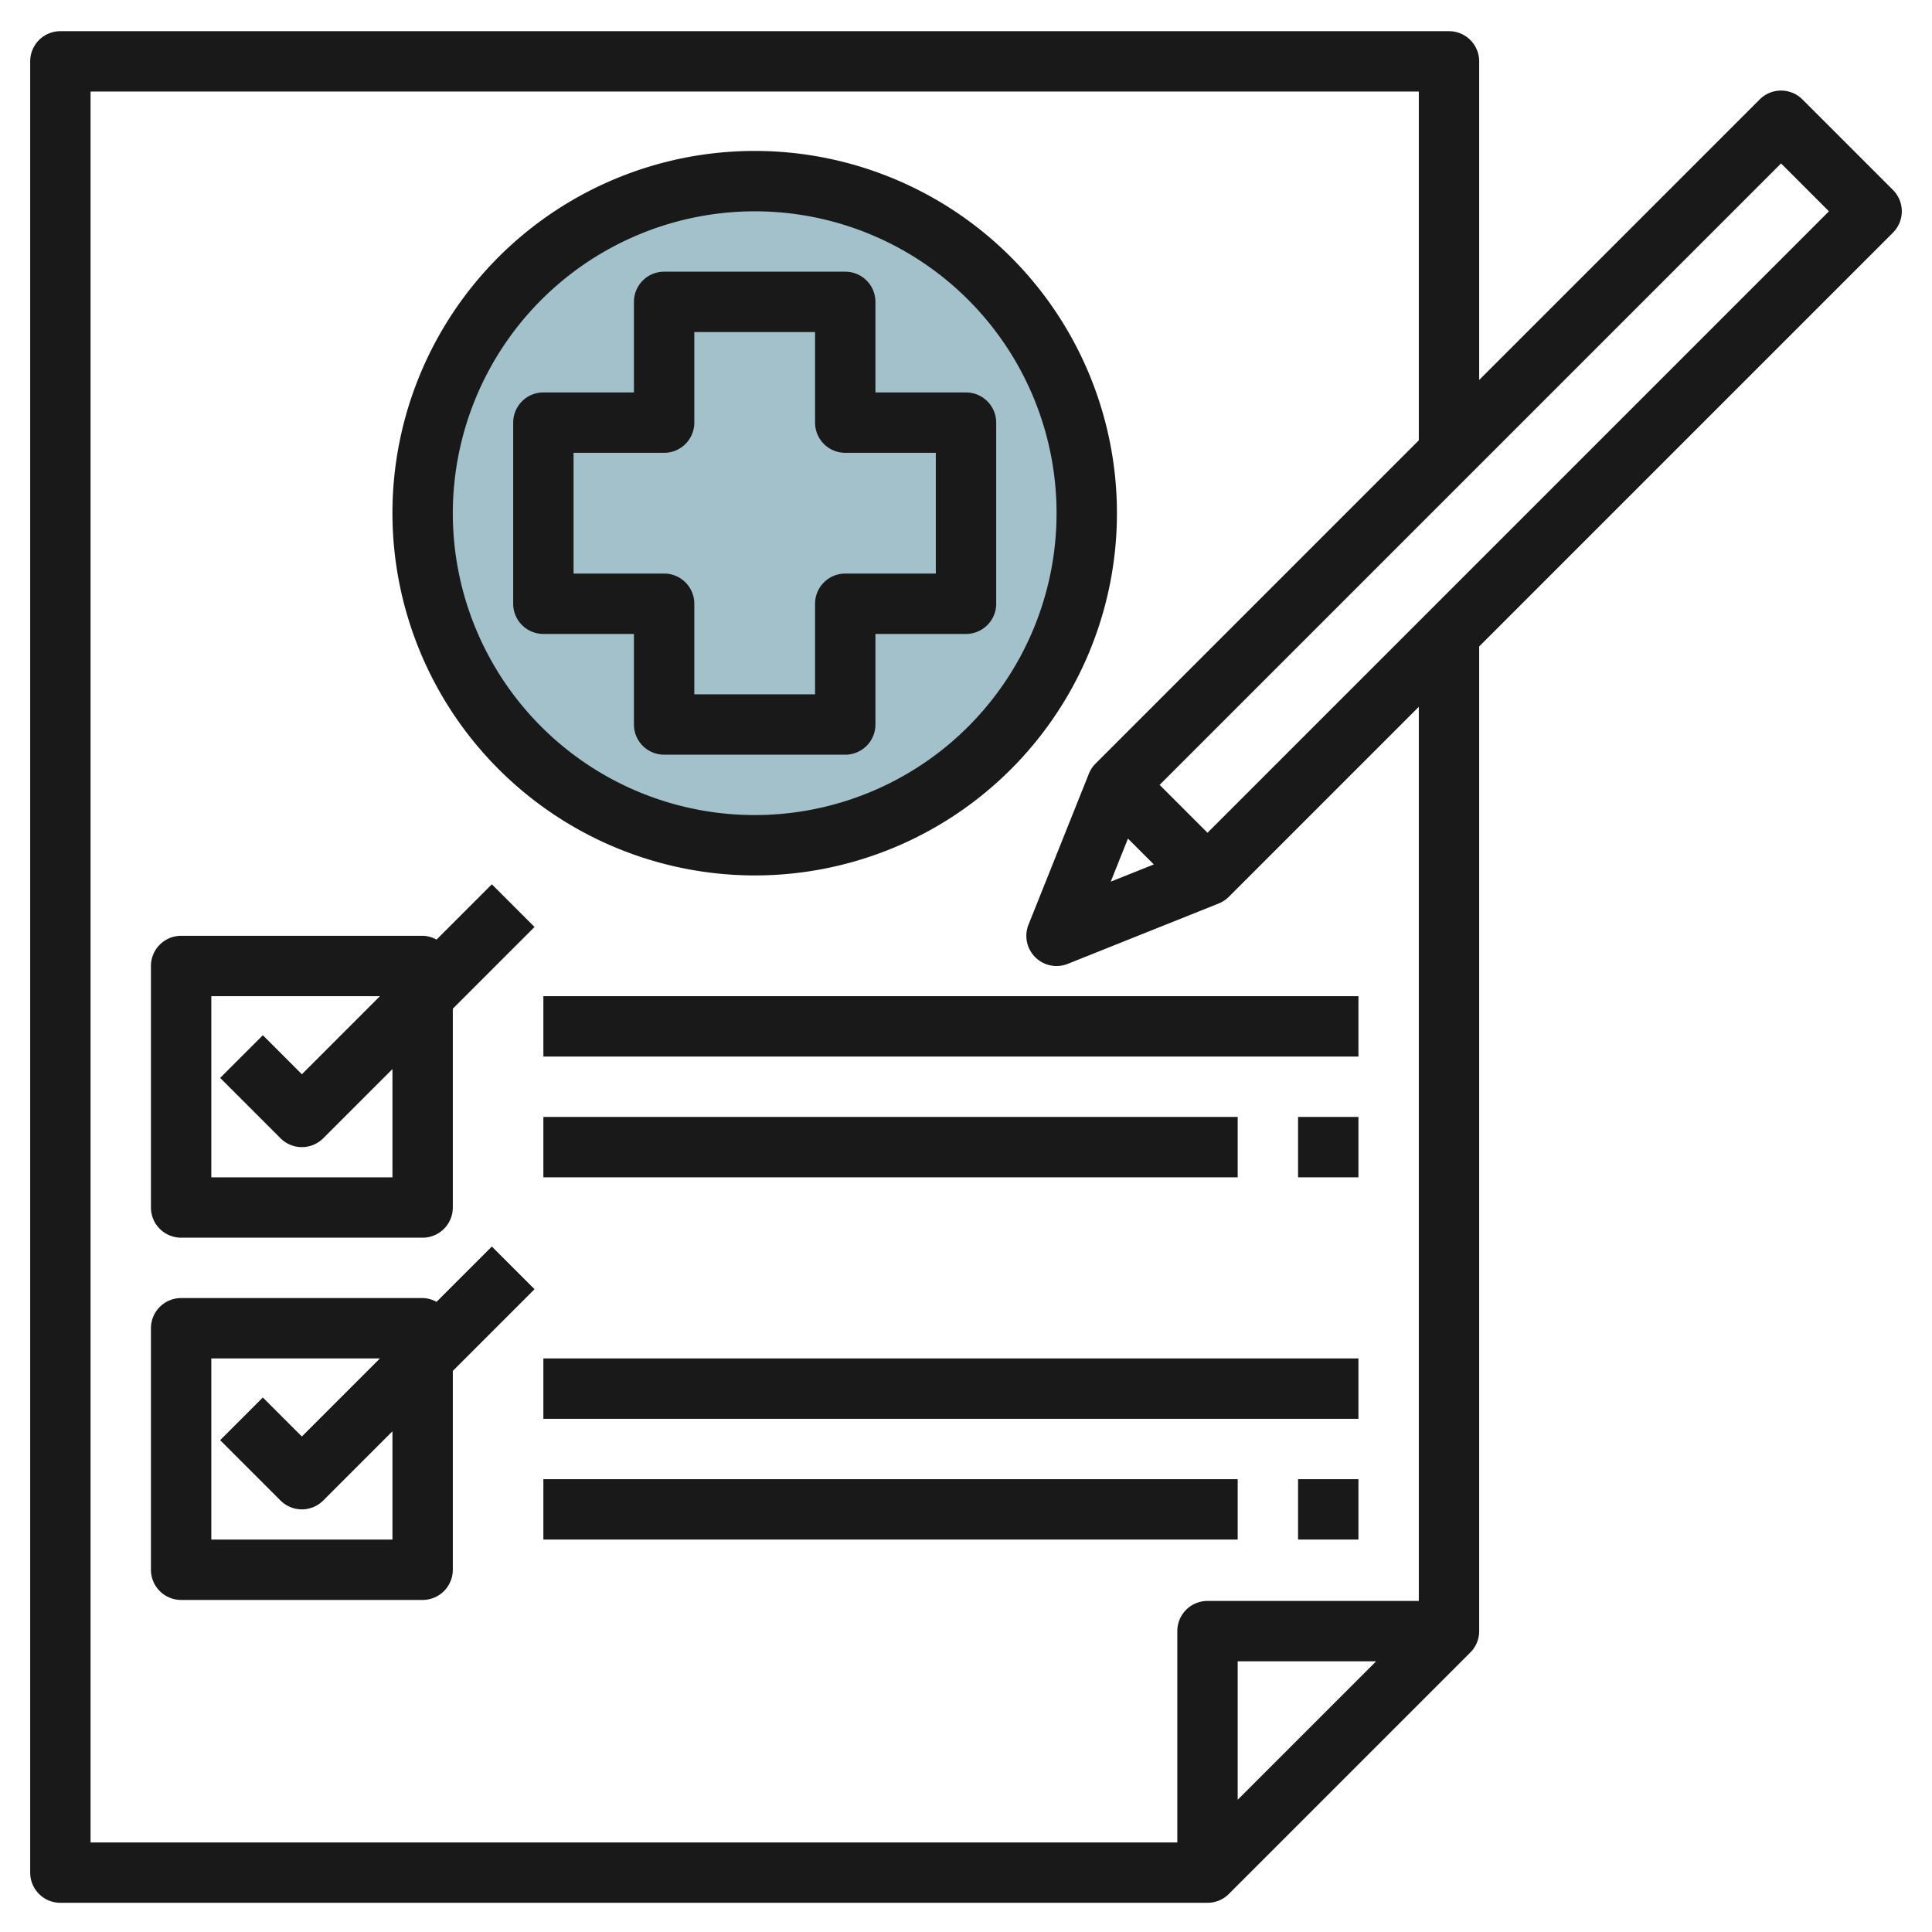
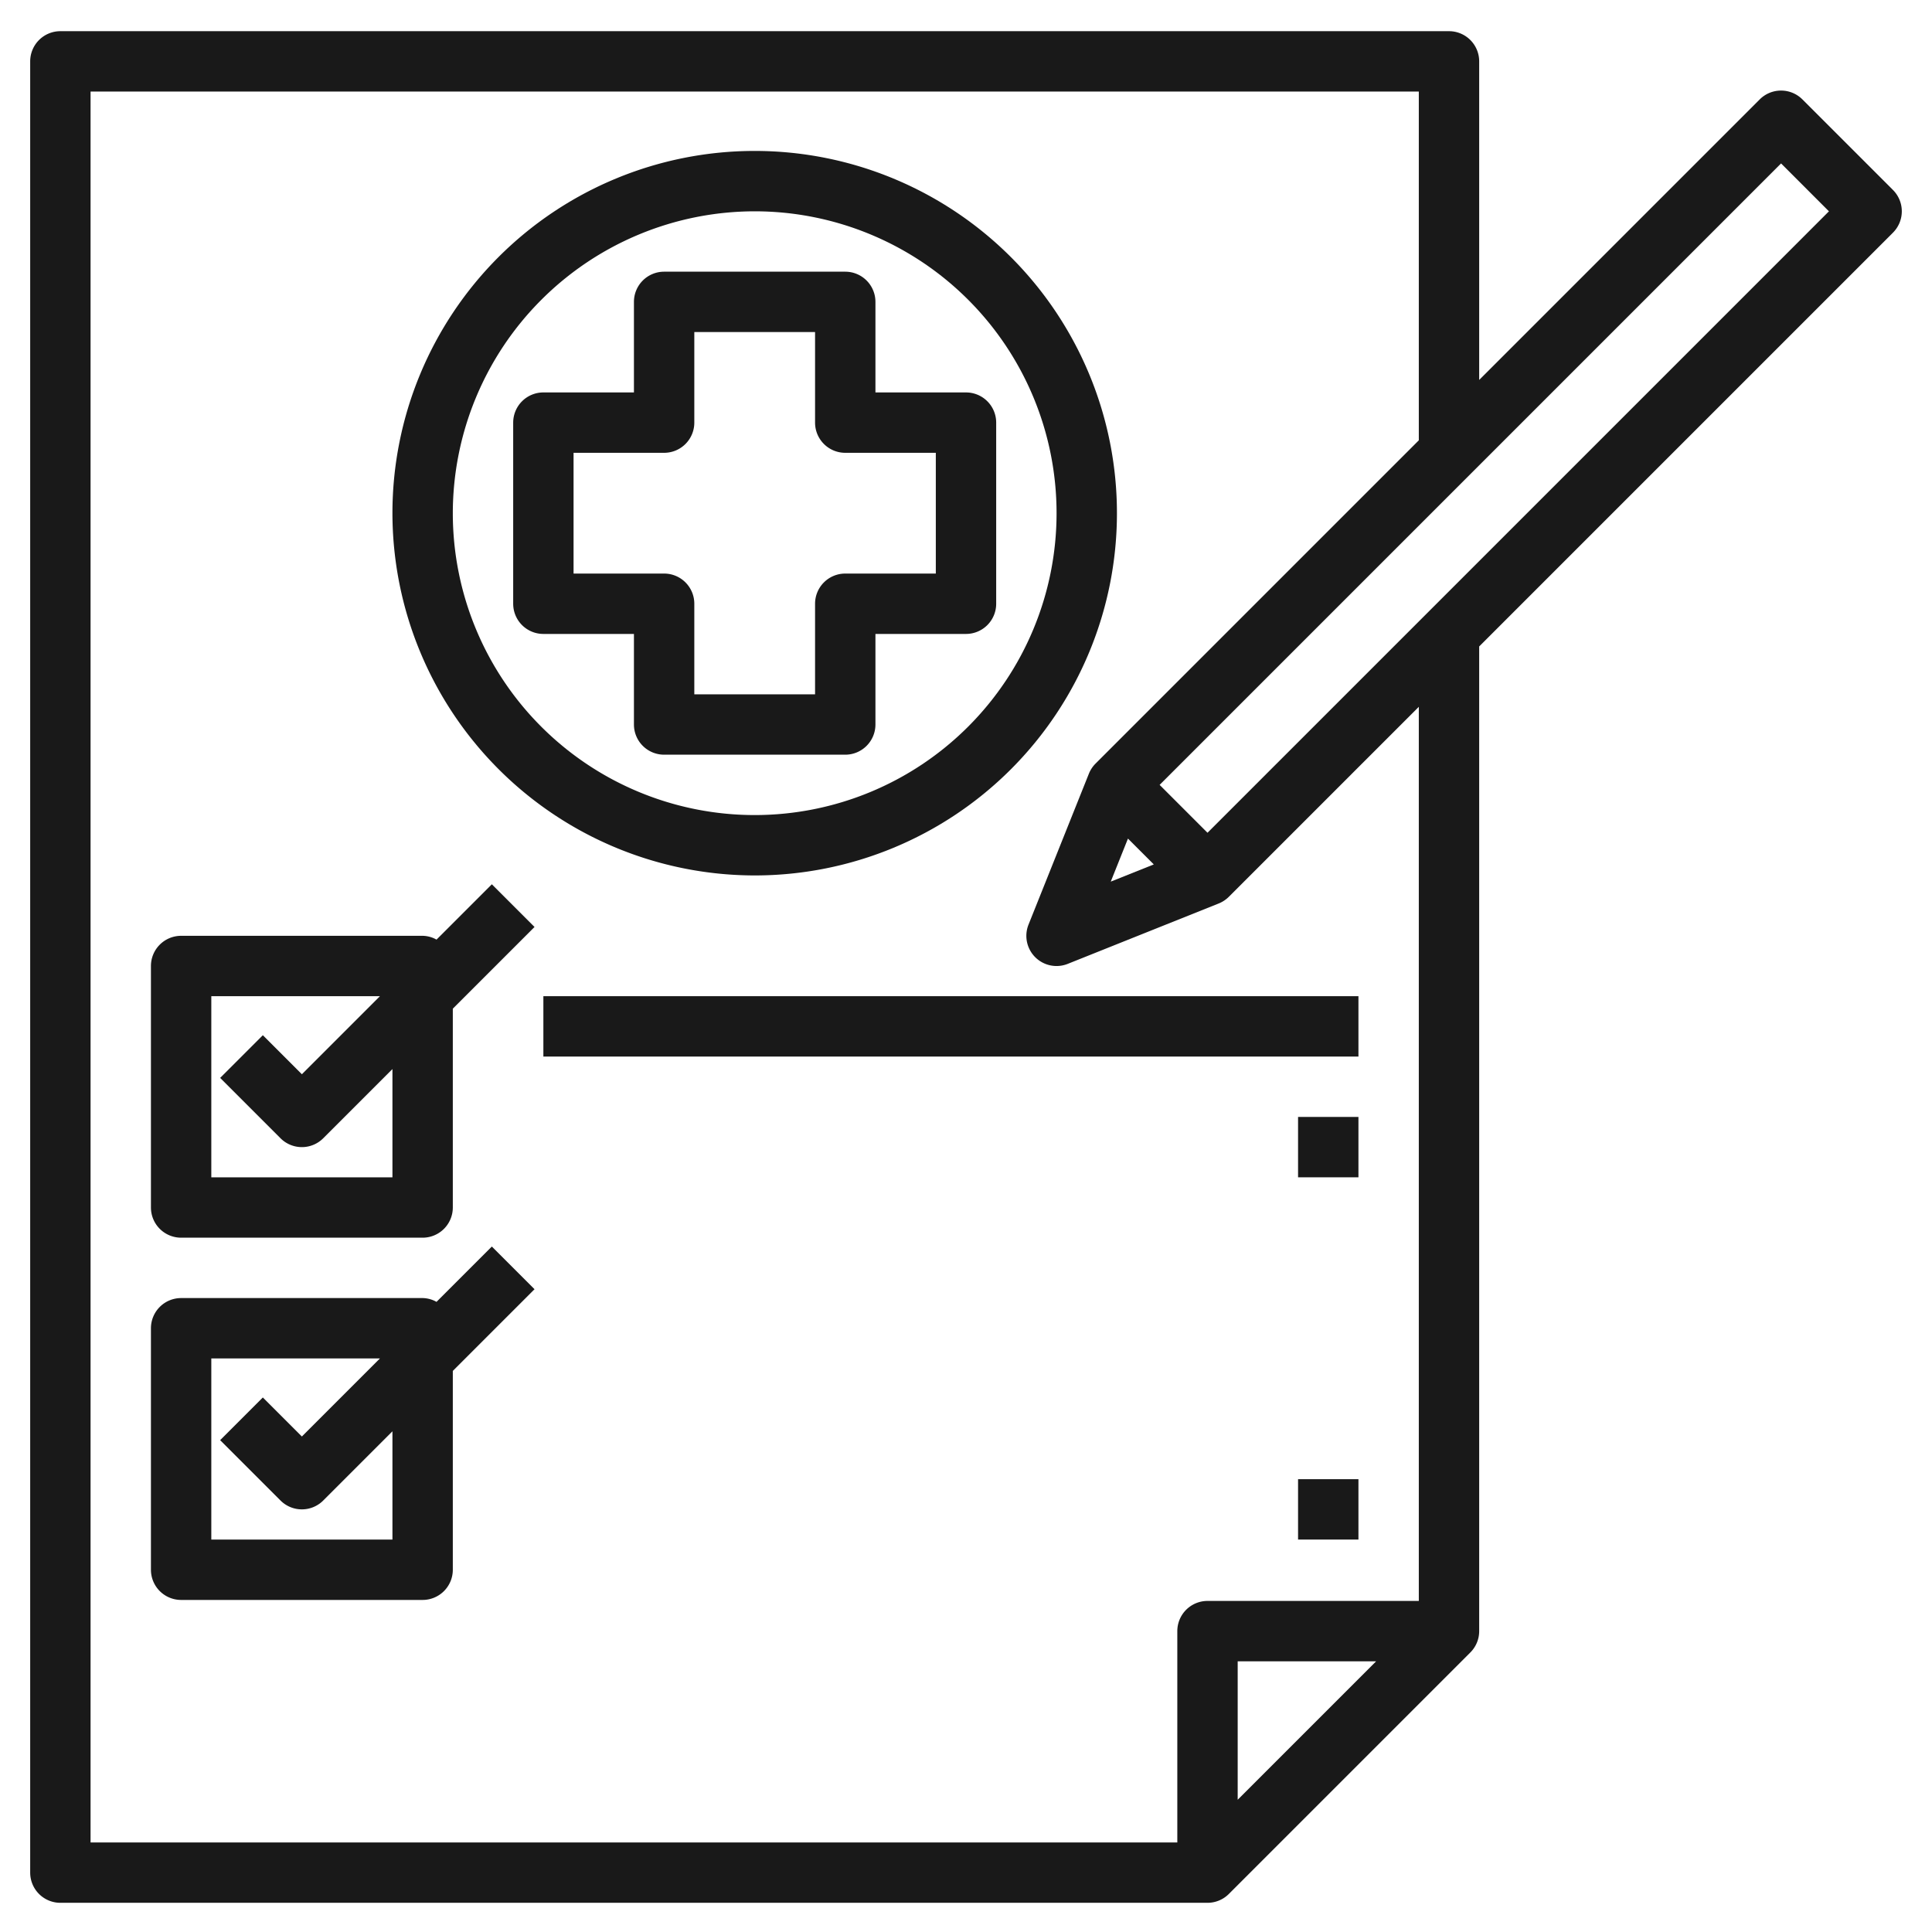
<svg xmlns="http://www.w3.org/2000/svg" id="Layer_3" height="512" viewBox="0 0 64 64" width="512" data-name="Layer 3">
-   <circle cx="25" cy="17" fill="#a3c1ca" r="11" />
  <g fill="#191919">
    <path d="m25 29a12 12 0 1 0 -12-12 12.013 12.013 0 0 0 12 12zm0-22a10 10 0 1 1 -10 10 10.011 10.011 0 0 1 10-10z" />
    <path d="m21 21v3a1 1 0 0 0 1 1h6a1 1 0 0 0 1-1v-3h3a1 1 0 0 0 1-1v-6a1 1 0 0 0 -1-1h-3v-3a1 1 0 0 0 -1-1h-6a1 1 0 0 0 -1 1v3h-3a1 1 0 0 0 -1 1v6a1 1 0 0 0 1 1zm-2-6h3a1 1 0 0 0 1-1v-3h4v3a1 1 0 0 0 1 1h3v4h-3a1 1 0 0 0 -1 1v3h-4v-3a1 1 0 0 0 -1-1h-3z" />
    <path d="m14.46 31.126a.971.971 0 0 0 -.46-.126h-8a1 1 0 0 0 -1 1v8a1 1 0 0 0 1 1h8a1 1 0 0 0 1-1v-6.586l2.707-2.707-1.414-1.414zm-1.46 7.874h-6v-6h5.586l-2.586 2.586-1.293-1.293-1.414 1.414 2 2a1 1 0 0 0 1.414 0l2.293-2.293z" />
    <path d="m18 33h27v2h-27z" />
-     <path d="m18 37h23v2h-23z" />
    <path d="m43 37h2v2h-2z" />
    <path d="m16.293 41.293-1.833 1.833a.971.971 0 0 0 -.46-.126h-8a1 1 0 0 0 -1 1v8a1 1 0 0 0 1 1h8a1 1 0 0 0 1-1v-6.586l2.707-2.707zm-3.293 9.707h-6v-6h5.586l-2.586 2.586-1.293-1.293-1.414 1.414 2 2a1 1 0 0 0 1.414 0l2.293-2.293z" />
-     <path d="m18 45h27v2h-27z" />
-     <path d="m18 49h23v2h-23z" />
    <path d="m43 49h2v2h-2z" />
    <path d="m62.707 6.293-3-3a1 1 0 0 0 -1.414 0l-9.293 9.293v-10.553a1 1 0 0 0 -1-1h-46a1 1 0 0 0 -1 1v60a1 1 0 0 0 1 1h38a1 1 0 0 0 .707-.293l8-8a1 1 0 0 0 .293-.707v-32.619l13.707-13.707a1 1 0 0 0 0-1.414zm-21.707 53.326v-4.586h4.586zm6-6.586h-7a1 1 0 0 0 -1 1v7h-36v-58h44v11.553l-10.707 10.707a1.01 1.01 0 0 0 -.222.336l-2 5a1 1 0 0 0 1.3 1.3l5-2a1.01 1.01 0 0 0 .336-.222l6.293-6.293zm-9.635-25.254.856.856-1.426.57zm2.635-.193-1.586-1.586 20.586-20.586 1.586 1.586z" />
  </g>
</svg>